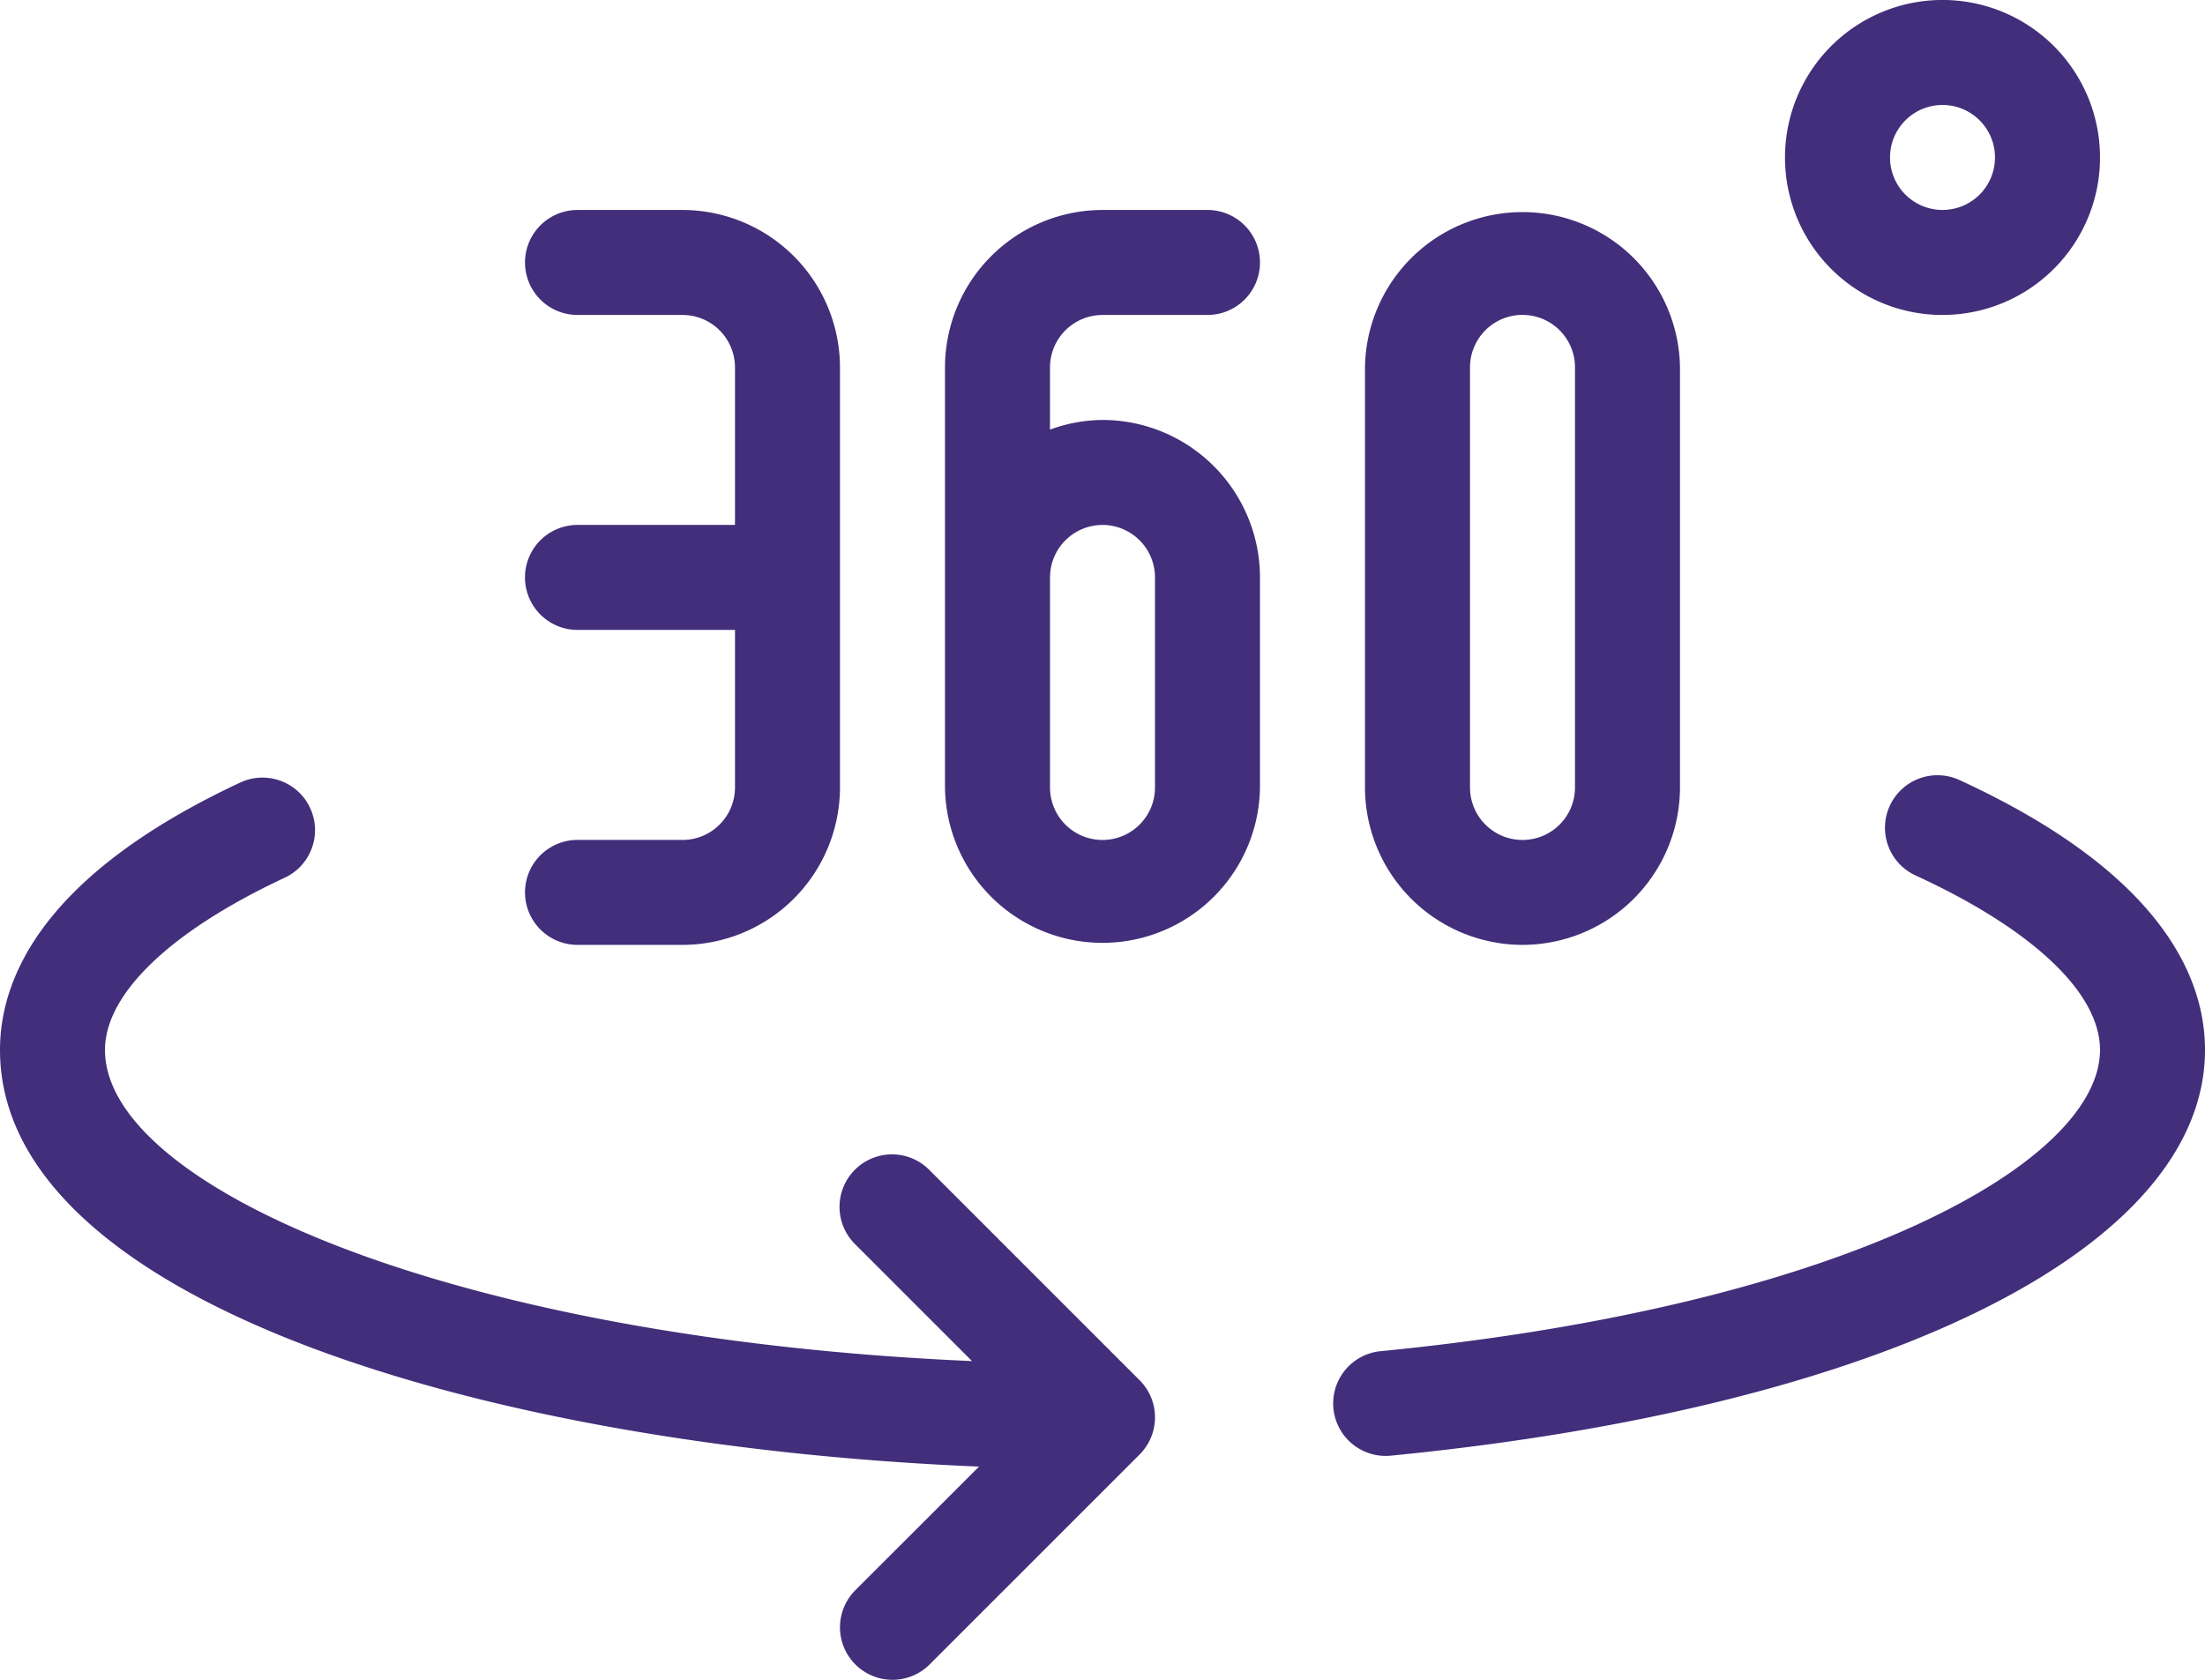
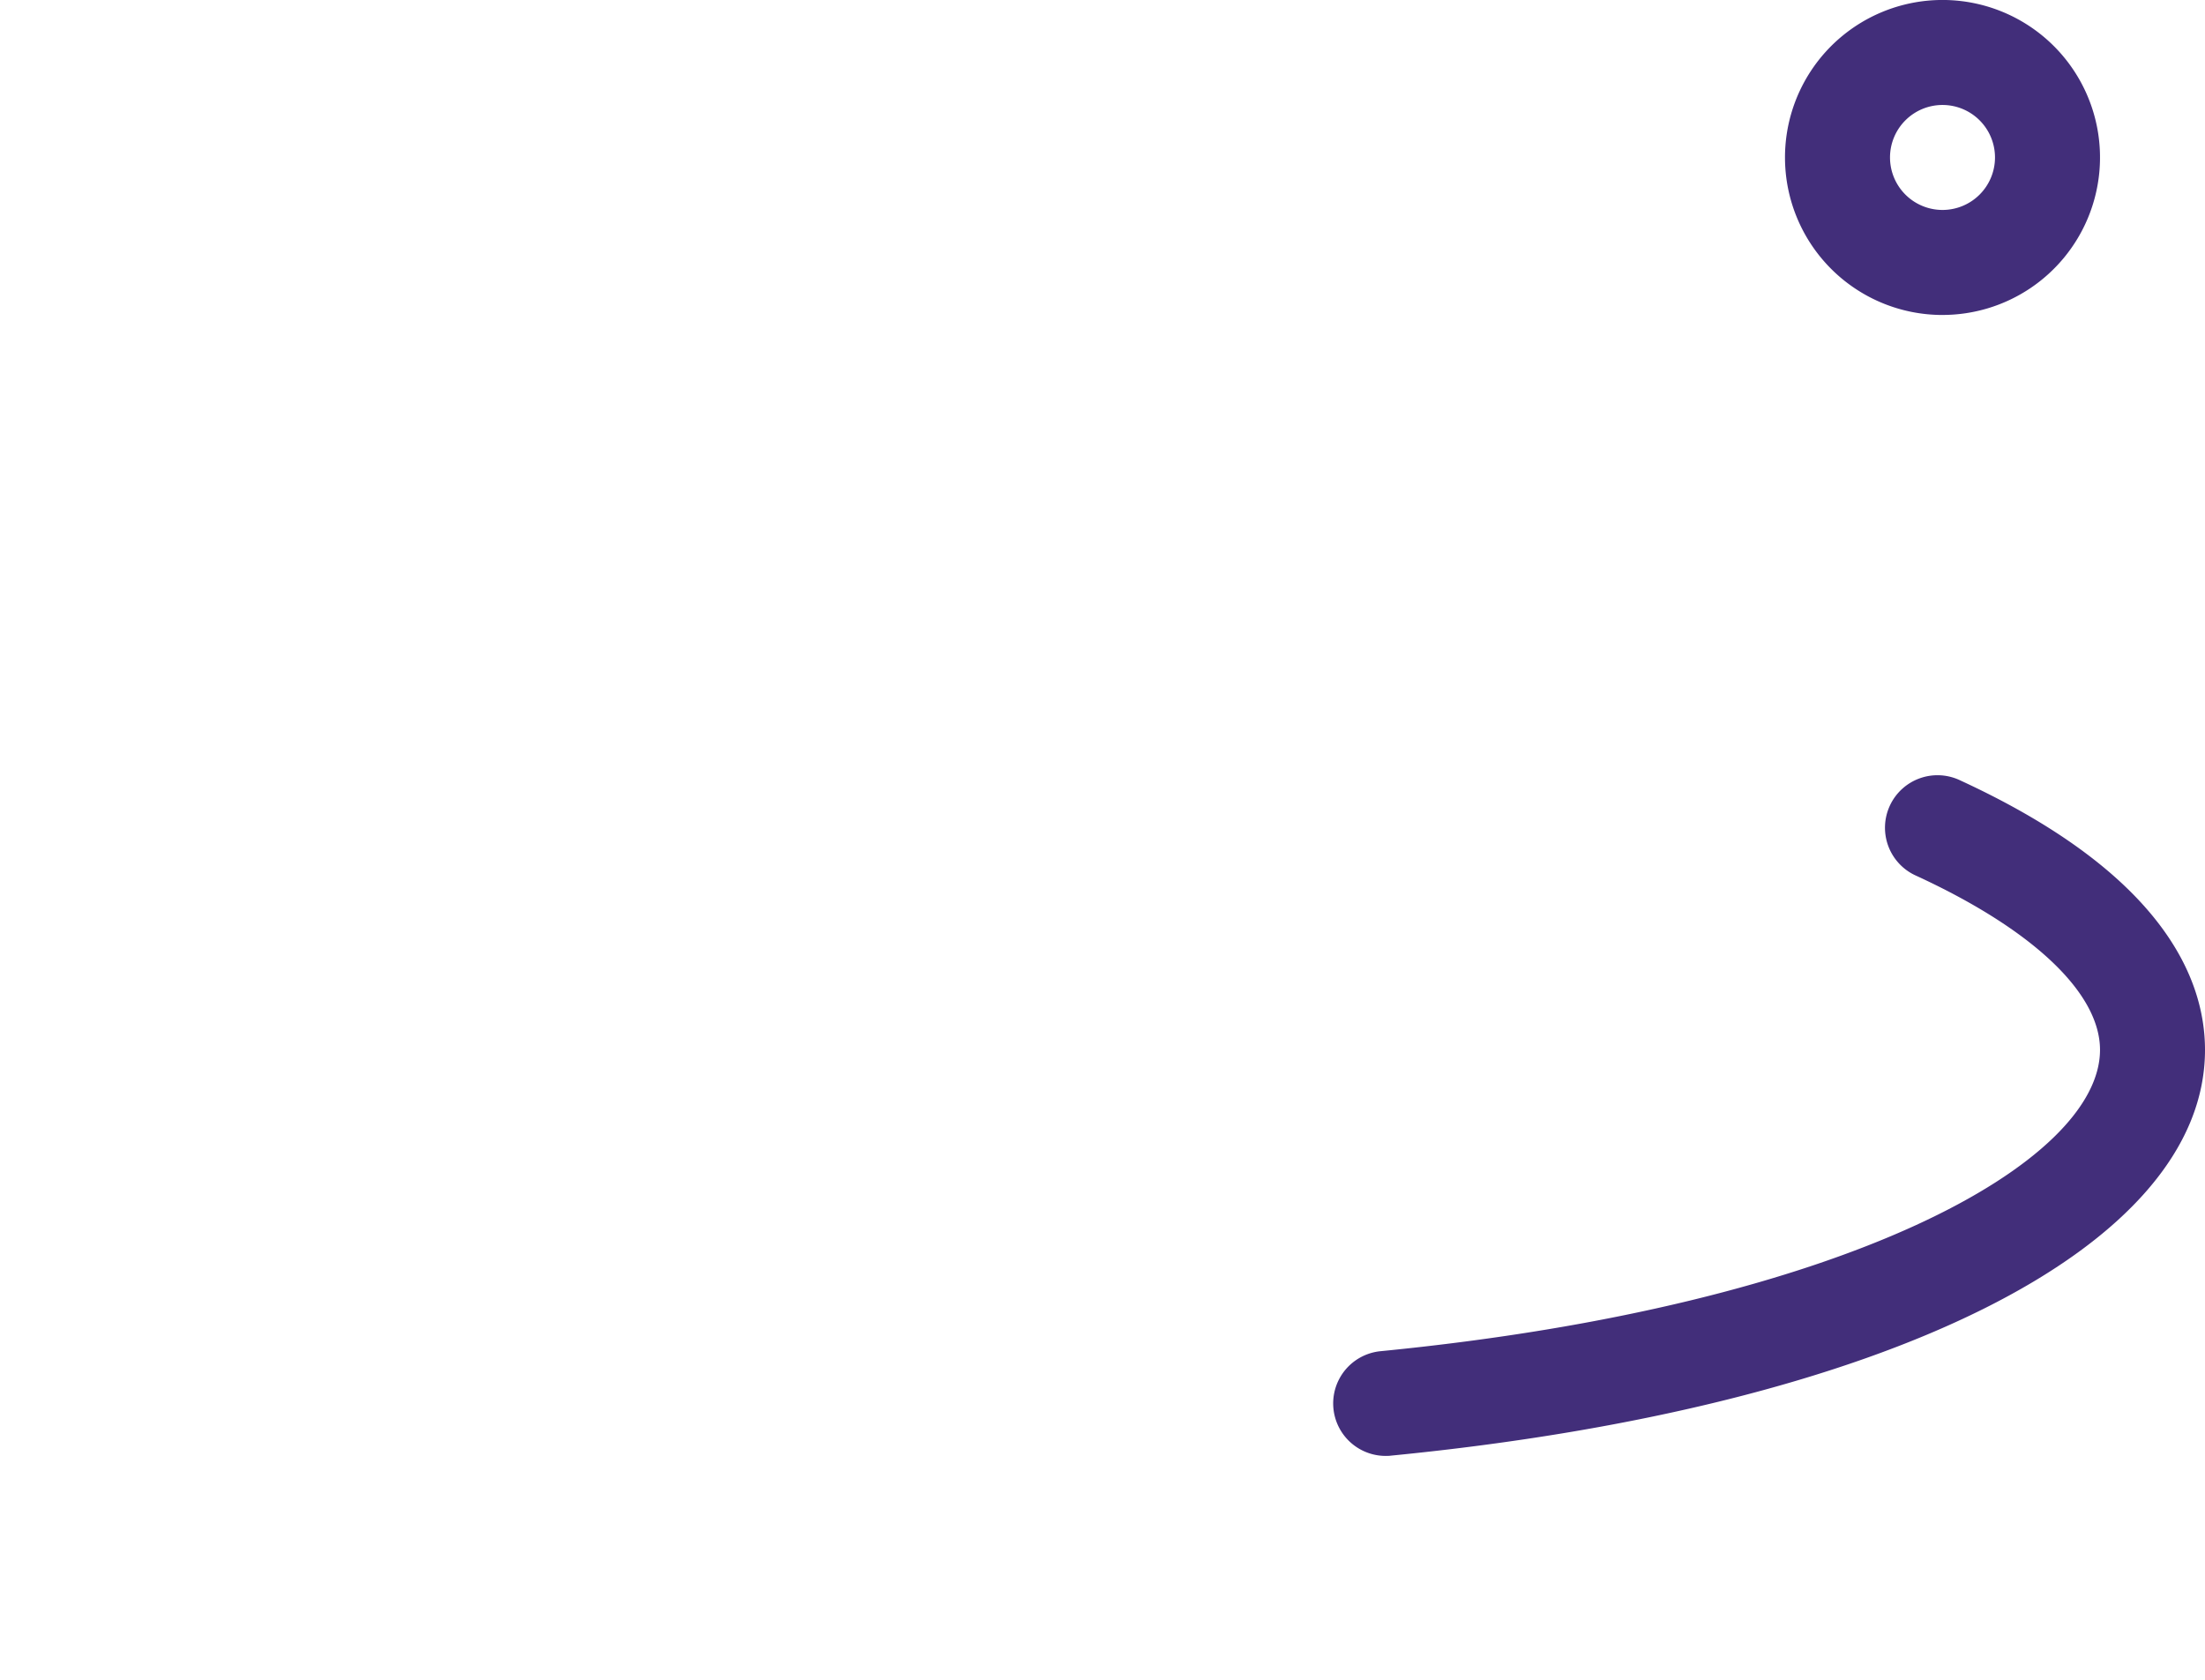
<svg xmlns="http://www.w3.org/2000/svg" width="77.5" height="59.048" viewBox="0 0 77.5 59.048">
  <g id="_360_degree_rotate" data-name="360, degree, rotate" transform="translate(-6 -16)">
    <path id="Path_2011" data-name="Path 2011" d="M79.536,27.071A5.536,5.536,0,1,0,74,21.536a5.536,5.536,0,0,0,5.536,5.536Zm0-7.381a1.845,1.845,0,1,1-1.845,1.845,1.845,1.845,0,0,1,1.845-1.845Z" transform="translate(-5.262)" fill="#422e7a" />
-     <path id="Path_2012" data-name="Path 2012" d="M31.536,46.143h-3.69a1.845,1.845,0,1,0,0,3.69h3.69A5.542,5.542,0,0,0,37.071,44.3V29.536A5.542,5.542,0,0,0,31.536,24h-3.69a1.845,1.845,0,0,0,0,3.69h3.69a1.847,1.847,0,0,1,1.845,1.845v5.536H27.845a1.845,1.845,0,0,0,0,3.69h5.536V44.3a1.847,1.847,0,0,1-1.845,1.845Z" transform="translate(-1.548 -0.619)" fill="#422e7a" />
-     <path id="Path_2013" data-name="Path 2013" d="M47.536,27.69h3.69a1.845,1.845,0,1,0,0-3.69h-3.69A5.542,5.542,0,0,0,42,29.536V44.3a5.536,5.536,0,0,0,11.071,0V36.917a5.542,5.542,0,0,0-5.536-5.536,5.472,5.472,0,0,0-1.845.34V29.536a1.847,1.847,0,0,1,1.845-1.845Zm0,7.381a1.847,1.847,0,0,1,1.845,1.845V44.3a1.845,1.845,0,0,1-3.69,0V36.917a1.847,1.847,0,0,1,1.845-1.845Z" transform="translate(-2.786 -0.619)" fill="#422e7a" />
-     <path id="Path_2014" data-name="Path 2014" d="M63.536,49.833A5.542,5.542,0,0,0,69.071,44.3V29.536a5.536,5.536,0,0,0-11.071,0V44.3A5.542,5.542,0,0,0,63.536,49.833Zm-1.845-20.3a1.845,1.845,0,0,1,3.69,0V44.3a1.845,1.845,0,0,1-3.69,0Z" transform="translate(-4.024 -0.619)" fill="#422e7a" />
    <path id="Path_2015" data-name="Path 2015" d="M78.833,45.722a1.846,1.846,0,1,0-1.546,3.352c4.1,1.89,6.453,4.121,6.453,6.118,0,3.934-8.864,8.983-25.289,10.592a1.845,1.845,0,0,0,.178,3.681c.06,0,.121,0,.182-.009,17.385-1.7,28.619-7.3,28.619-14.264C87.43,52.68,85.938,49,78.833,45.722Z" transform="translate(-3.93 -2.287)" fill="#422e7a" />
-     <path id="Path_2016" data-name="Path 2016" d="M38.674,59.428a1.845,1.845,0,1,0-2.609,2.609l4.1,4.1C21.84,65.339,9.69,59.989,9.69,55.2c0-1.971,2.3-4.179,6.318-6.055A1.846,1.846,0,0,0,14.444,45.8C7.465,49.062,6,52.71,6,55.2c0,8.817,16.973,13.928,34.412,14.645L36.064,74.19A1.845,1.845,0,1,0,38.674,76.8l7.381-7.381a1.845,1.845,0,0,0,0-2.609Z" transform="translate(0 -2.292)" fill="#422e7a" />
  </g>
</svg>